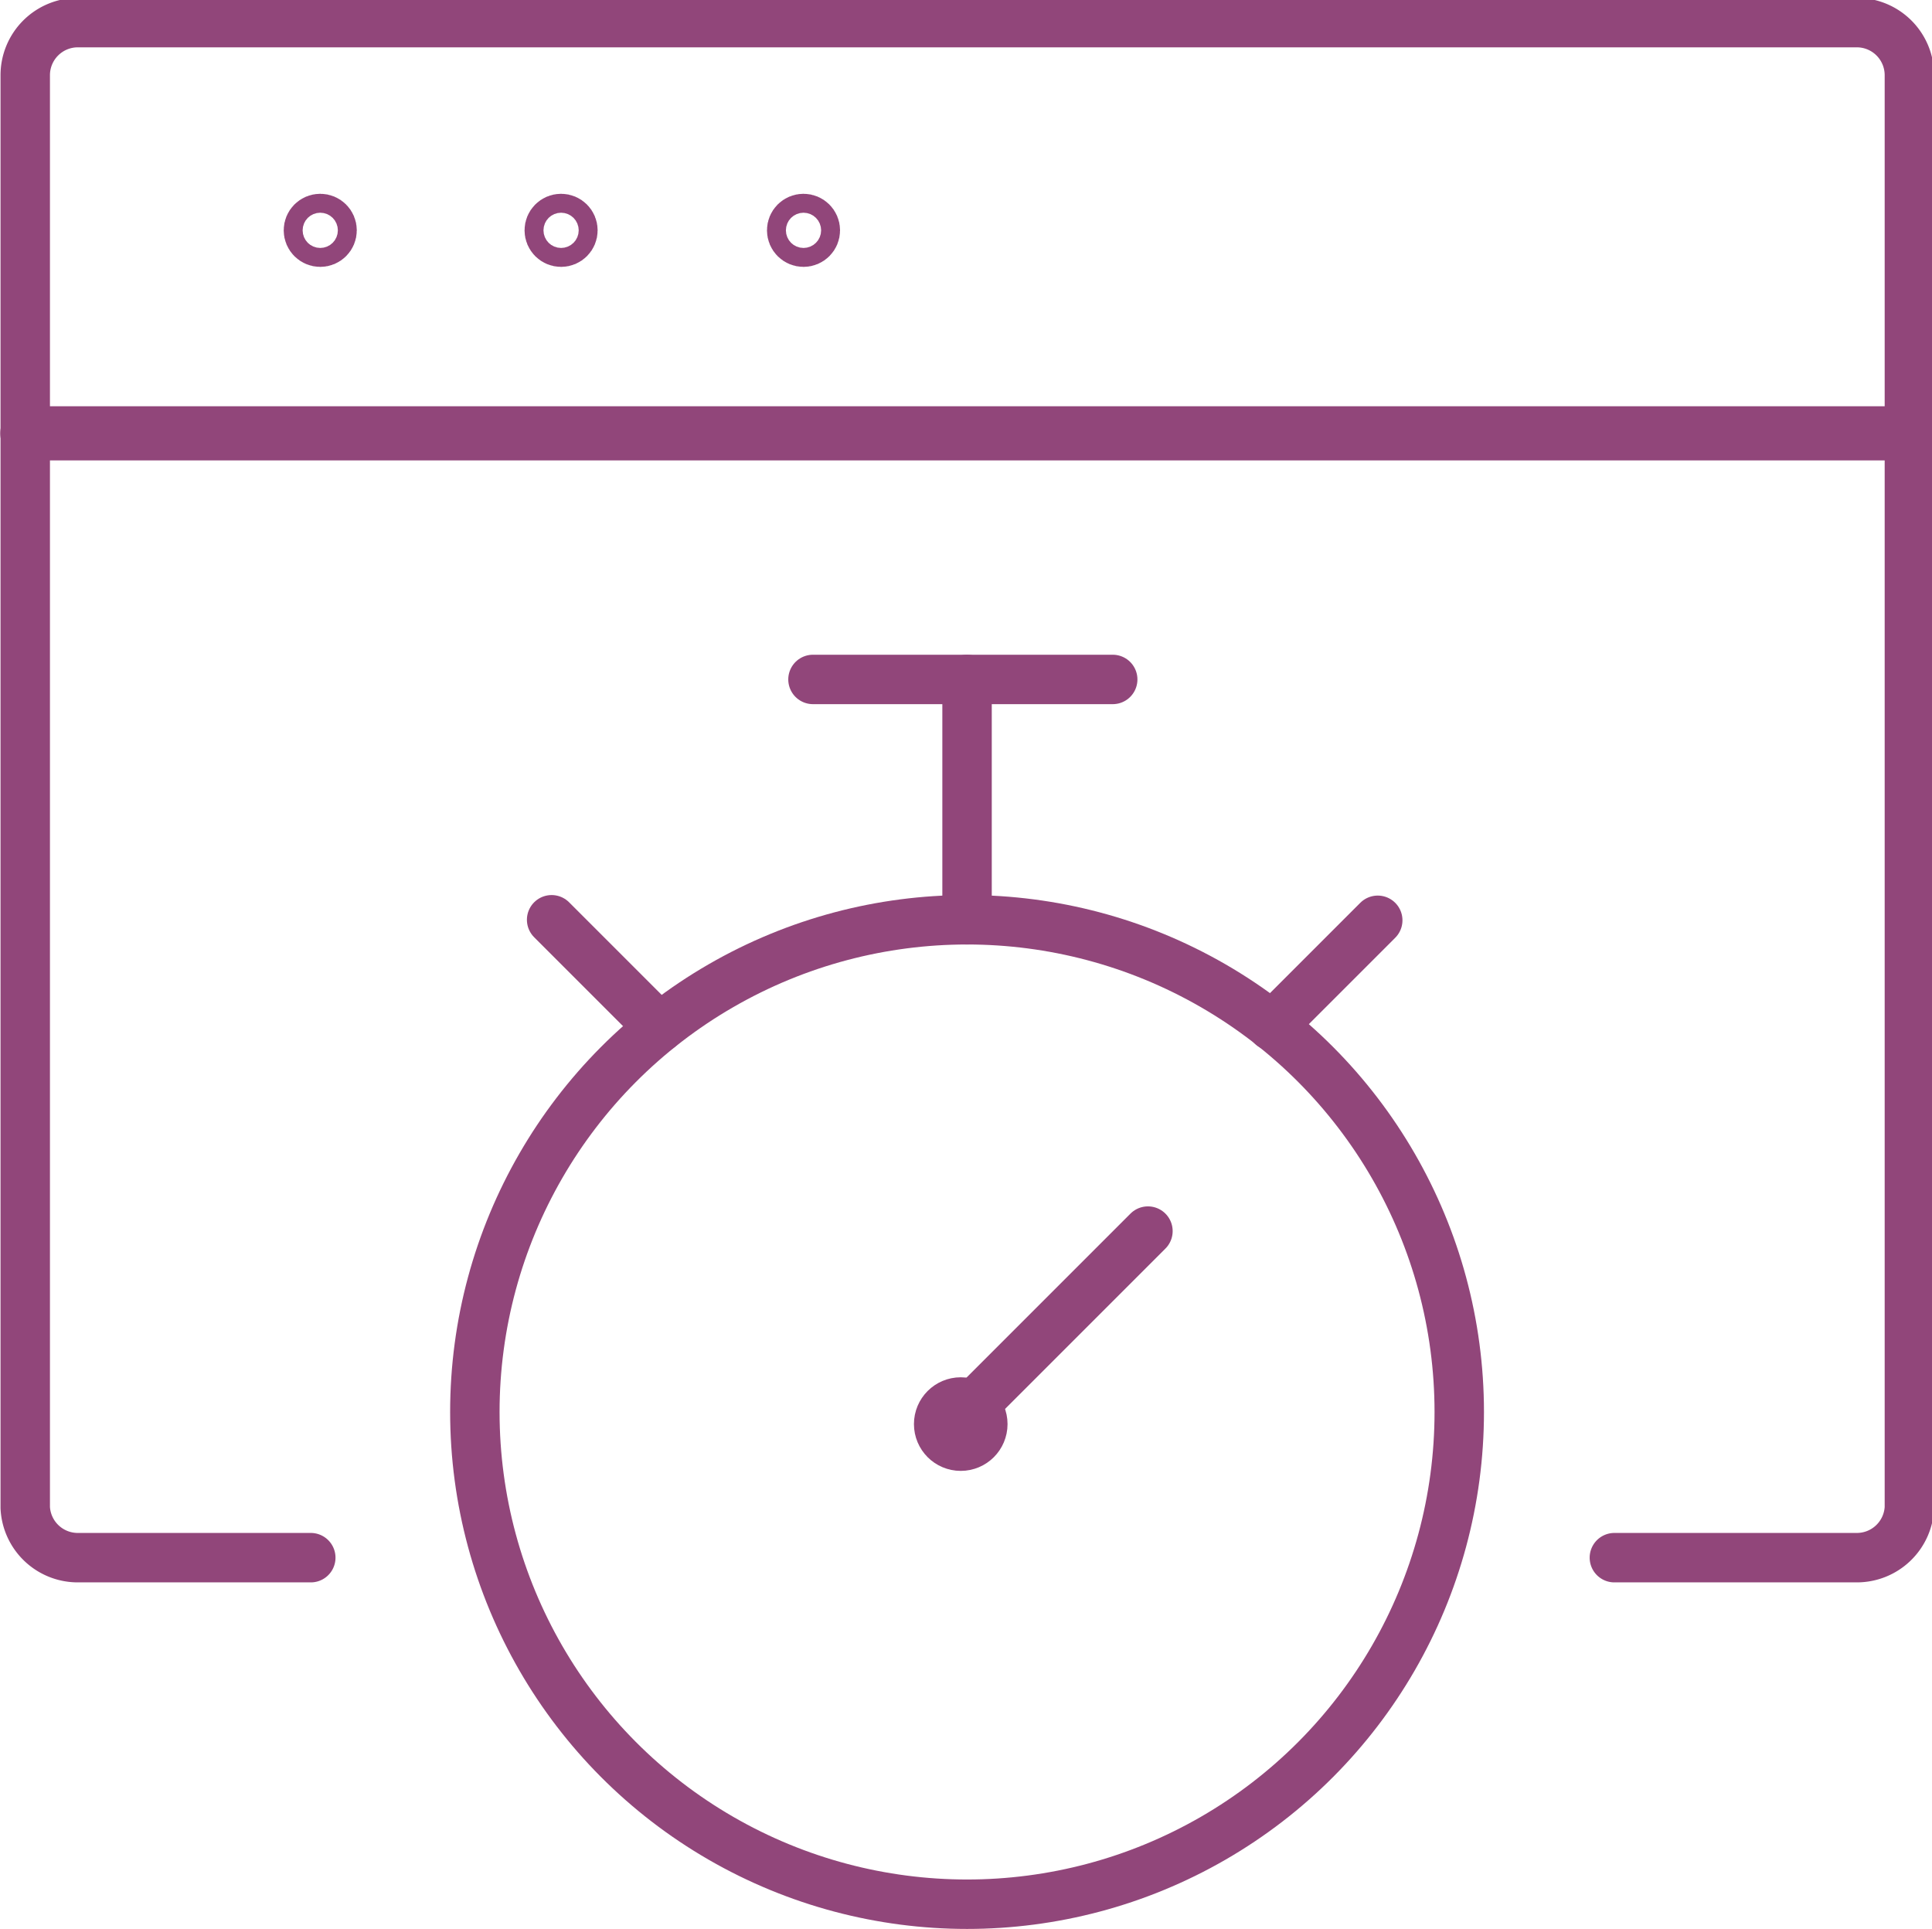
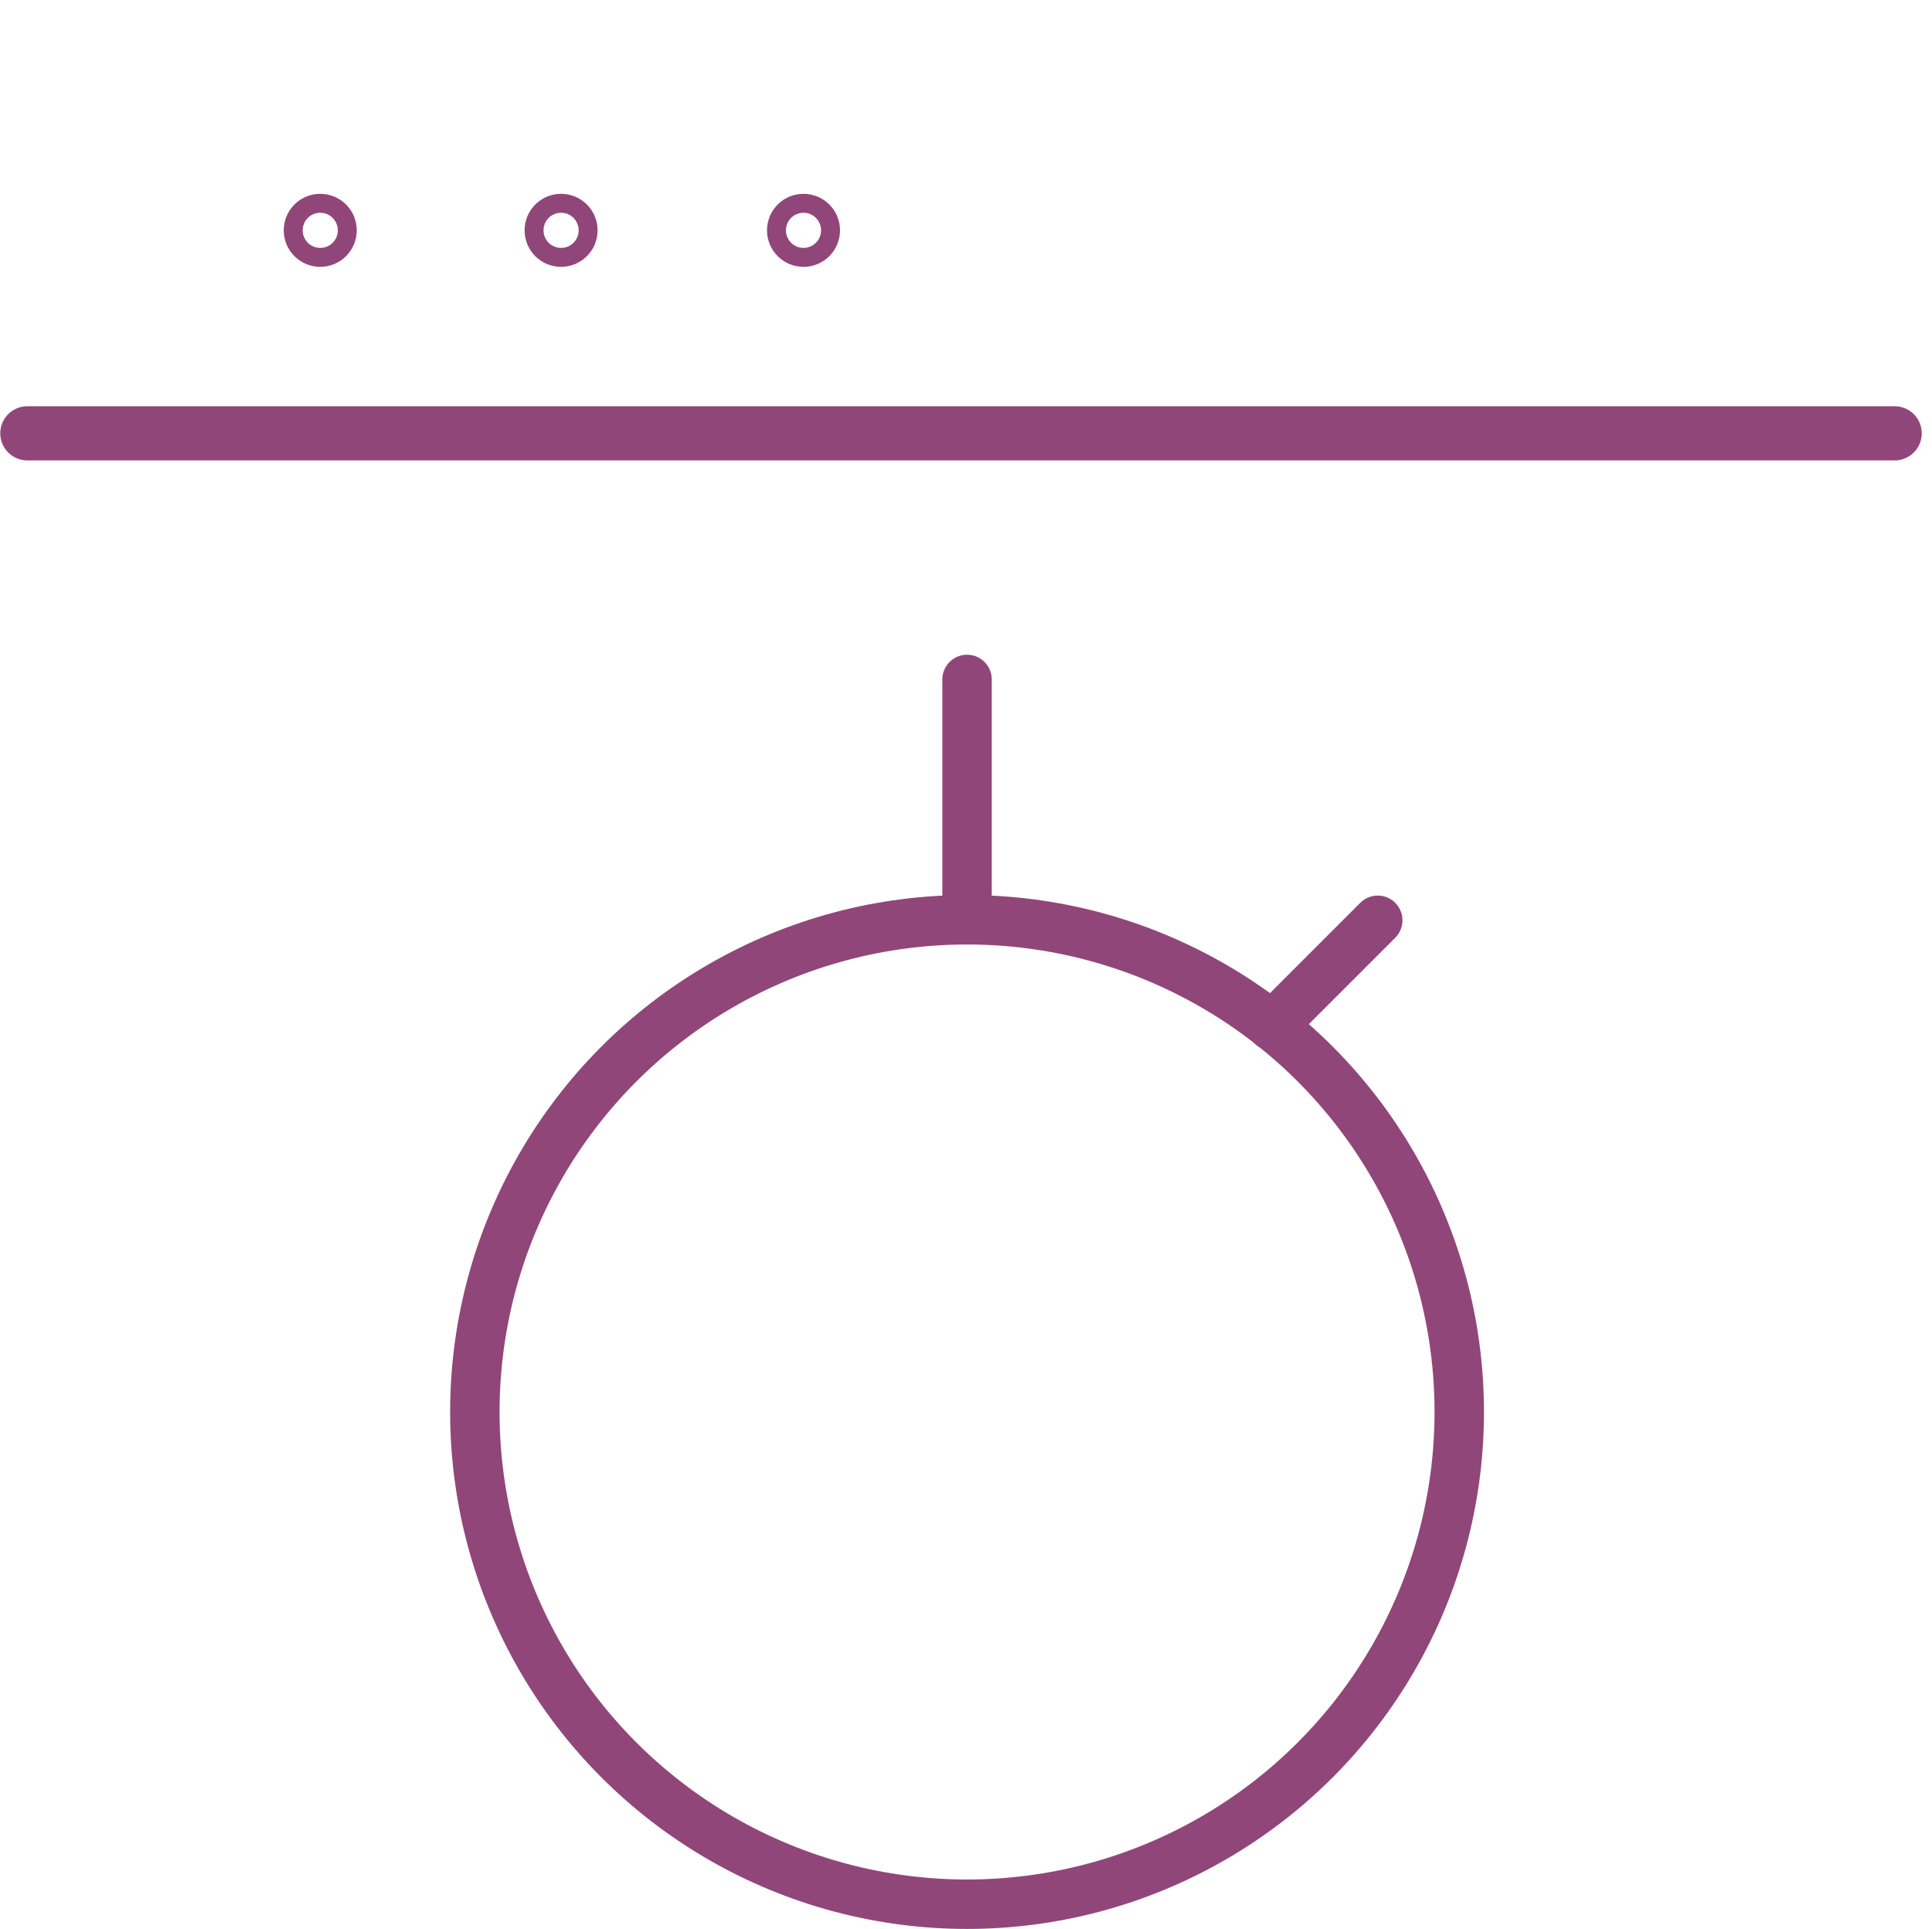
<svg xmlns="http://www.w3.org/2000/svg" viewBox="0 0 36.74 36.68">
  <defs>
    <style>.cls-1,.cls-2{fill:none;stroke:#91467a;stroke-linecap:round;stroke-linejoin:round;}.cls-1{stroke-width:1.03px;}.cls-2{stroke-width:0.94px;}</style>
  </defs>
  <g id="Calque_2" data-name="Calque 2">
    <g id="homepage">
      <line class="cls-1" x1="0.52" y1="8.24" x2="36.03" y2="8.24" />
      <circle class="cls-1" cx="10.67" cy="4.38" r="0.18" />
      <circle class="cls-1" cx="6.09" cy="4.38" r="0.18" />
      <circle class="cls-1" cx="15.28" cy="4.38" r="0.18" />
-       <path class="cls-2" d="M5.91,29.62H1.48a1,1,0,0,1-1-.95V1.43a1,1,0,0,1,1-1H35.31a1,1,0,0,1,1,1V28.67a1,1,0,0,1-1,.95H30.7" />
      <circle class="cls-2" cx="18.39" cy="26.85" r="9.36" />
-       <line class="cls-2" x1="10.49" y1="17.49" x2="12.54" y2="19.54" />
      <line class="cls-2" x1="24.19" y1="19.51" x2="26.2" y2="17.5" />
-       <line class="cls-2" x1="18.39" y1="26.85" x2="21.83" y2="23.41" />
-       <line class="cls-2" x1="15.46" y1="12.92" x2="21.16" y2="12.92" />
      <line class="cls-2" x1="18.39" y1="17.49" x2="18.39" y2="12.92" />
-       <circle class="cls-2" cx="18.27" cy="27.08" r="0.42" />
    </g>
  </g>
</svg>